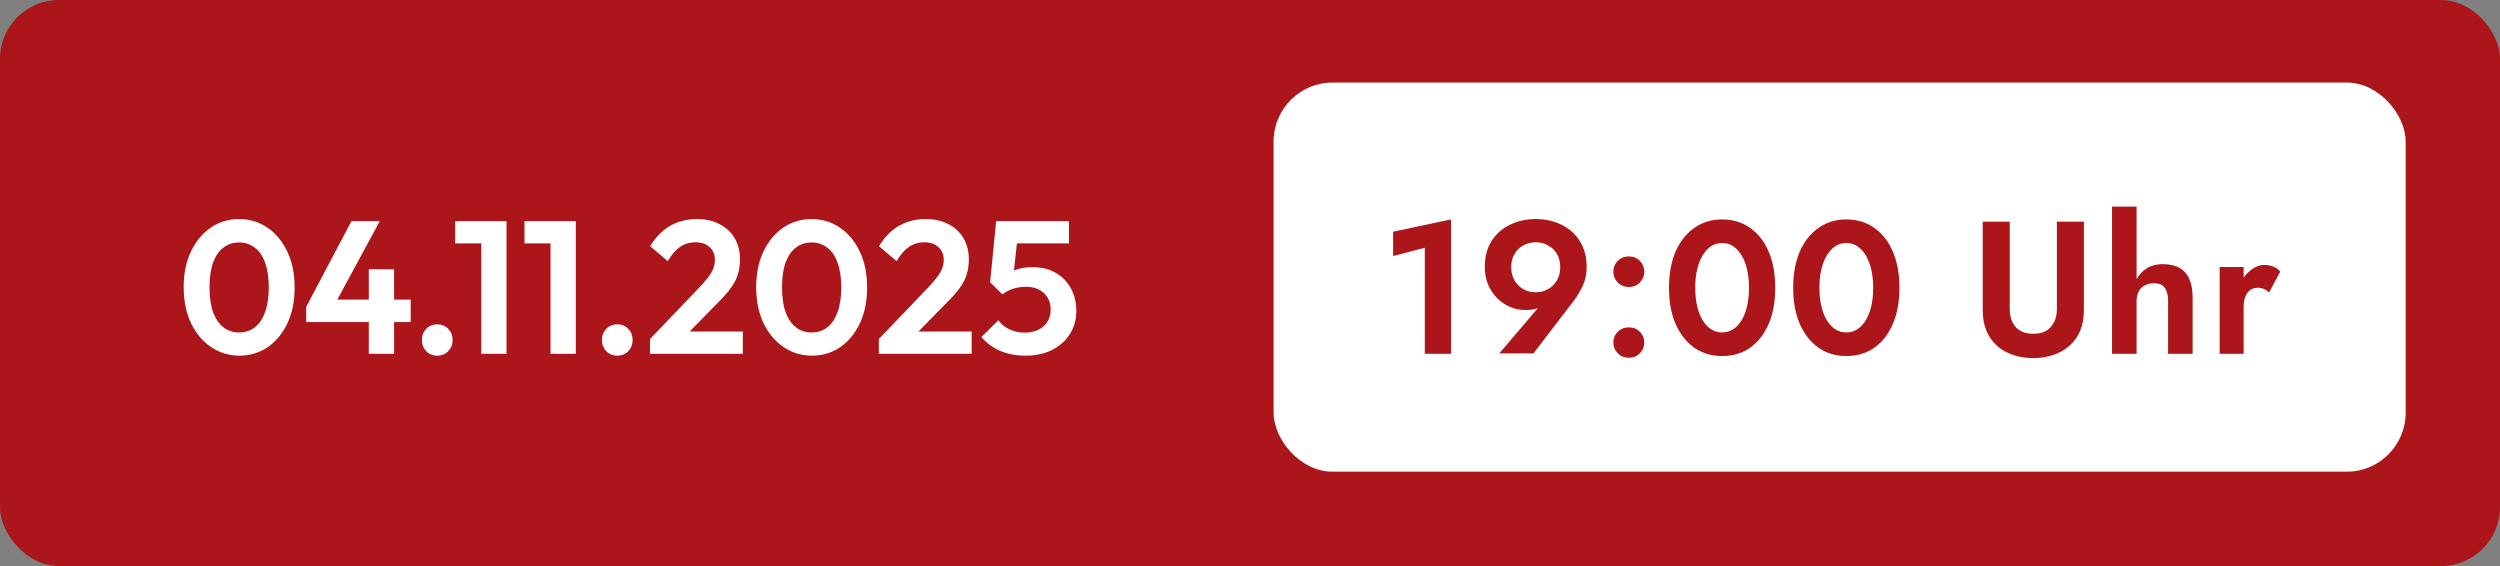
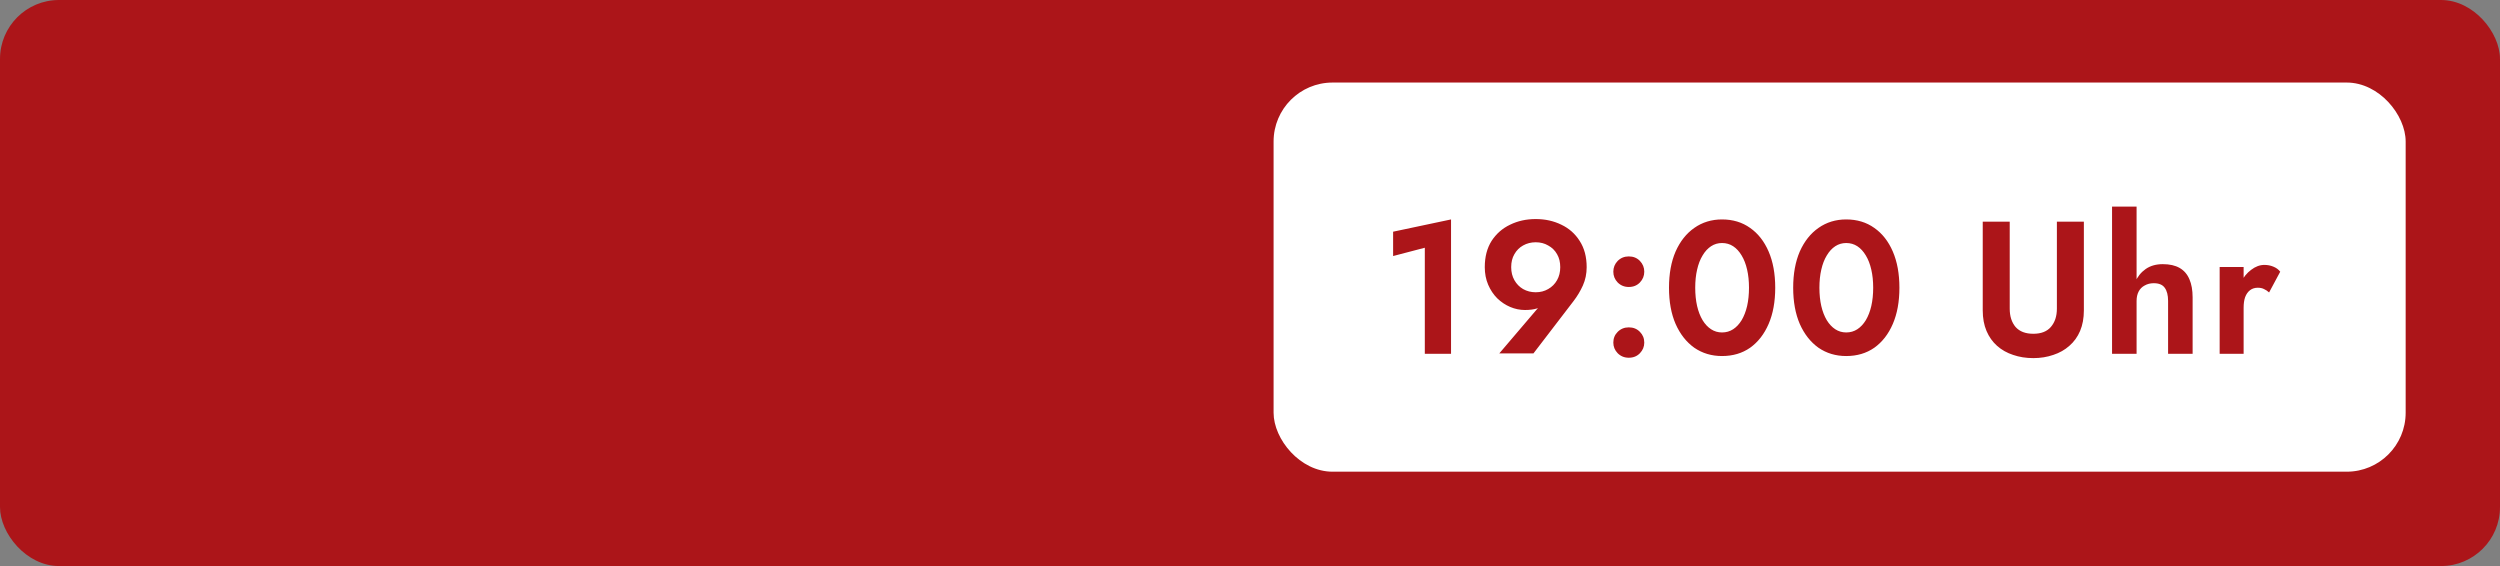
<svg xmlns="http://www.w3.org/2000/svg" width="212" height="48" viewBox="0 0 212 48" fill="none">
  <rect x="0" y="0" width="212" height="48" fill="#808080" stroke="none" />
  <rect width="212" height="48" rx="5" fill="#AC1519" />
-   <path d="M20.312 30.16C19.427 30.16 18.627 29.92 17.912 29.44C17.197 28.96 16.627 28.283 16.2 27.408C15.784 26.533 15.576 25.515 15.576 24.352C15.576 23.189 15.784 22.176 16.2 21.312C16.616 20.448 17.176 19.776 17.88 19.296C18.595 18.816 19.389 18.576 20.264 18.576C21.16 18.576 21.96 18.816 22.664 19.296C23.379 19.776 23.944 20.453 24.36 21.328C24.776 22.192 24.984 23.211 24.984 24.384C24.984 25.547 24.776 26.565 24.36 27.44C23.944 28.304 23.384 28.976 22.68 29.456C21.976 29.925 21.187 30.16 20.312 30.16ZM20.28 28.192C20.792 28.192 21.235 28.048 21.608 27.76C21.981 27.472 22.269 27.045 22.472 26.48C22.685 25.915 22.792 25.211 22.792 24.368C22.792 23.525 22.685 22.821 22.472 22.256C22.269 21.691 21.976 21.269 21.592 20.992C21.219 20.704 20.776 20.56 20.264 20.56C19.763 20.56 19.325 20.704 18.952 20.992C18.579 21.269 18.285 21.691 18.072 22.256C17.869 22.811 17.768 23.509 17.768 24.352C17.768 25.205 17.869 25.915 18.072 26.48C18.285 27.045 18.579 27.472 18.952 27.76C19.325 28.048 19.768 28.192 20.28 28.192ZM25.962 26.032L29.802 18.752H32.203L28.267 26.032H25.962ZM25.962 27.312V26.032L26.762 25.408H34.827V27.312H25.962ZM31.274 30V22.832H33.419V30H31.274ZM37.087 30.16C36.703 30.16 36.388 30.032 36.143 29.776C35.897 29.52 35.775 29.205 35.775 28.832C35.775 28.459 35.897 28.144 36.143 27.888C36.388 27.632 36.703 27.504 37.087 27.504C37.46 27.504 37.769 27.632 38.015 27.888C38.26 28.144 38.383 28.459 38.383 28.832C38.383 29.205 38.26 29.52 38.015 29.776C37.769 30.032 37.46 30.16 37.087 30.16ZM40.81 30V18.752H42.954V30H40.81ZM38.602 20.64V18.752H42.794V20.64H38.602ZM46.685 30V18.752H48.829V30H46.685ZM44.477 20.64V18.752H48.669V20.64H44.477ZM52.352 30.16C51.968 30.16 51.654 30.032 51.408 29.776C51.163 29.52 51.04 29.205 51.04 28.832C51.04 28.459 51.163 28.144 51.408 27.888C51.654 27.632 51.968 27.504 52.352 27.504C52.726 27.504 53.035 27.632 53.28 27.888C53.526 28.144 53.648 28.459 53.648 28.832C53.648 29.205 53.526 29.52 53.28 29.776C53.035 30.032 52.726 30.16 52.352 30.16ZM55.119 28.752L59.359 24.32C59.658 24 59.898 23.717 60.079 23.472C60.271 23.216 60.41 22.976 60.495 22.752C60.581 22.517 60.623 22.283 60.623 22.048C60.623 21.579 60.468 21.211 60.159 20.944C59.861 20.677 59.471 20.544 58.991 20.544C58.501 20.544 58.063 20.672 57.679 20.928C57.306 21.184 56.954 21.589 56.623 22.144L55.135 20.88C55.583 20.123 56.138 19.552 56.799 19.168C57.471 18.773 58.239 18.576 59.103 18.576C59.839 18.576 60.479 18.72 61.023 19.008C61.578 19.296 62.005 19.696 62.303 20.208C62.602 20.72 62.751 21.317 62.751 22C62.751 22.459 62.693 22.875 62.575 23.248C62.468 23.621 62.282 23.995 62.015 24.368C61.759 24.731 61.402 25.141 60.943 25.6L57.855 28.752H55.119ZM55.119 30V28.752L56.975 28.112H62.991V30H55.119ZM68.859 30.16C67.974 30.16 67.174 29.92 66.459 29.44C65.744 28.96 65.174 28.283 64.747 27.408C64.331 26.533 64.123 25.515 64.123 24.352C64.123 23.189 64.331 22.176 64.747 21.312C65.163 20.448 65.723 19.776 66.427 19.296C67.141 18.816 67.936 18.576 68.811 18.576C69.707 18.576 70.507 18.816 71.211 19.296C71.925 19.776 72.491 20.453 72.907 21.328C73.323 22.192 73.531 23.211 73.531 24.384C73.531 25.547 73.323 26.565 72.907 27.44C72.491 28.304 71.931 28.976 71.227 29.456C70.523 29.925 69.734 30.16 68.859 30.16ZM68.827 28.192C69.339 28.192 69.781 28.048 70.155 27.76C70.528 27.472 70.816 27.045 71.019 26.48C71.232 25.915 71.339 25.211 71.339 24.368C71.339 23.525 71.232 22.821 71.019 22.256C70.816 21.691 70.523 21.269 70.139 20.992C69.766 20.704 69.323 20.56 68.811 20.56C68.309 20.56 67.872 20.704 67.499 20.992C67.126 21.269 66.832 21.691 66.619 22.256C66.416 22.811 66.315 23.509 66.315 24.352C66.315 25.205 66.416 25.915 66.619 26.48C66.832 27.045 67.126 27.472 67.499 27.76C67.872 28.048 68.315 28.192 68.827 28.192ZM74.525 28.752L78.765 24.32C79.064 24 79.304 23.717 79.485 23.472C79.677 23.216 79.816 22.976 79.901 22.752C79.987 22.517 80.029 22.283 80.029 22.048C80.029 21.579 79.875 21.211 79.565 20.944C79.267 20.677 78.877 20.544 78.397 20.544C77.907 20.544 77.469 20.672 77.085 20.928C76.712 21.184 76.36 21.589 76.029 22.144L74.541 20.88C74.989 20.123 75.544 19.552 76.205 19.168C76.877 18.773 77.645 18.576 78.509 18.576C79.245 18.576 79.885 18.72 80.429 19.008C80.984 19.296 81.411 19.696 81.709 20.208C82.008 20.72 82.157 21.317 82.157 22C82.157 22.459 82.099 22.875 81.981 23.248C81.875 23.621 81.688 23.995 81.421 24.368C81.165 24.731 80.808 25.141 80.349 25.6L77.261 28.752H74.525ZM74.525 30V28.752L76.381 28.112H82.397V30H74.525ZM86.953 30.16C86.174 30.16 85.465 30.027 84.825 29.76C84.185 29.483 83.652 29.088 83.225 28.576L84.665 27.152C84.879 27.472 85.183 27.728 85.577 27.92C85.983 28.112 86.425 28.208 86.905 28.208C87.343 28.208 87.721 28.128 88.041 27.968C88.372 27.808 88.628 27.584 88.809 27.296C89.001 26.997 89.097 26.651 89.097 26.256C89.097 25.84 89.001 25.488 88.809 25.2C88.628 24.912 88.382 24.693 88.073 24.544C87.764 24.395 87.417 24.32 87.033 24.32C86.628 24.32 86.26 24.373 85.929 24.48C85.609 24.576 85.3 24.736 85.001 24.96L85.129 23.584C85.332 23.371 85.545 23.2 85.769 23.072C85.993 22.933 86.244 22.832 86.521 22.768C86.809 22.693 87.145 22.656 87.529 22.656C88.35 22.656 89.033 22.827 89.577 23.168C90.132 23.499 90.553 23.947 90.841 24.512C91.129 25.067 91.273 25.68 91.273 26.352C91.273 27.088 91.092 27.744 90.729 28.32C90.367 28.896 89.86 29.349 89.209 29.68C88.569 30 87.817 30.16 86.953 30.16ZM85.001 24.96L83.961 23.936L84.473 18.752H86.441L85.865 24.016L85.001 24.96ZM84.809 20.64L84.473 18.752H90.649V20.64H84.809Z" fill="white" />
  <rect x="108" y="7" width="96" height="33" rx="5" fill="white" />
  <path d="M118.136 21.712V19.648L123.048 18.608V30H120.824V21.008L118.136 21.712ZM132.309 22.656C132.309 22.229 132.219 21.861 132.037 21.552C131.856 21.232 131.605 20.987 131.285 20.816C130.976 20.635 130.624 20.544 130.229 20.544C129.835 20.544 129.477 20.635 129.157 20.816C128.848 20.987 128.603 21.232 128.421 21.552C128.24 21.861 128.149 22.229 128.149 22.656C128.149 23.072 128.24 23.44 128.421 23.76C128.603 24.08 128.848 24.331 129.157 24.512C129.477 24.693 129.835 24.784 130.229 24.784C130.624 24.784 130.976 24.693 131.285 24.512C131.605 24.331 131.856 24.08 132.037 23.76C132.219 23.44 132.309 23.072 132.309 22.656ZM130.037 29.968H127.141L130.741 25.744L131.141 25.6C130.875 25.877 130.603 26.064 130.325 26.16C130.048 26.245 129.712 26.288 129.317 26.288C128.891 26.288 128.475 26.203 128.069 26.032C127.664 25.861 127.296 25.616 126.965 25.296C126.645 24.976 126.389 24.592 126.197 24.144C126.005 23.696 125.909 23.2 125.909 22.656C125.909 21.781 126.101 21.04 126.485 20.432C126.88 19.824 127.403 19.365 128.053 19.056C128.704 18.736 129.429 18.576 130.229 18.576C131.029 18.576 131.755 18.736 132.405 19.056C133.056 19.365 133.573 19.824 133.957 20.432C134.352 21.04 134.549 21.781 134.549 22.656C134.549 23.211 134.443 23.728 134.229 24.208C134.016 24.677 133.755 25.115 133.445 25.52L130.037 29.968ZM136.81 29.056C136.81 28.693 136.932 28.389 137.178 28.144C137.434 27.888 137.748 27.76 138.122 27.76C138.506 27.76 138.82 27.888 139.066 28.144C139.311 28.389 139.434 28.693 139.434 29.056C139.434 29.397 139.311 29.696 139.066 29.952C138.82 30.208 138.506 30.336 138.122 30.336C137.748 30.336 137.434 30.208 137.178 29.952C136.932 29.696 136.81 29.397 136.81 29.056ZM136.81 23.04C136.81 22.688 136.932 22.384 137.178 22.128C137.434 21.872 137.748 21.744 138.122 21.744C138.506 21.744 138.82 21.872 139.066 22.128C139.311 22.384 139.434 22.688 139.434 23.04C139.434 23.392 139.311 23.696 139.066 23.952C138.82 24.208 138.506 24.336 138.122 24.336C137.748 24.336 137.434 24.208 137.178 23.952C136.932 23.696 136.81 23.392 136.81 23.04ZM143.755 24.4C143.755 24.965 143.808 25.483 143.915 25.952C144.021 26.411 144.176 26.811 144.379 27.152C144.581 27.483 144.821 27.739 145.099 27.92C145.376 28.101 145.685 28.192 146.027 28.192C146.379 28.192 146.693 28.101 146.971 27.92C147.248 27.739 147.488 27.483 147.691 27.152C147.893 26.811 148.048 26.411 148.155 25.952C148.261 25.483 148.315 24.965 148.315 24.4C148.315 23.835 148.261 23.323 148.155 22.864C148.048 22.395 147.893 21.995 147.691 21.664C147.488 21.323 147.248 21.061 146.971 20.88C146.693 20.699 146.379 20.608 146.027 20.608C145.685 20.608 145.376 20.699 145.099 20.88C144.821 21.061 144.581 21.323 144.379 21.664C144.176 21.995 144.021 22.395 143.915 22.864C143.808 23.323 143.755 23.835 143.755 24.4ZM141.531 24.4C141.531 23.216 141.717 22.192 142.091 21.328C142.475 20.464 143.003 19.797 143.675 19.328C144.357 18.848 145.141 18.608 146.027 18.608C146.944 18.608 147.739 18.848 148.411 19.328C149.083 19.797 149.605 20.464 149.979 21.328C150.352 22.192 150.539 23.216 150.539 24.4C150.539 25.584 150.352 26.608 149.979 27.472C149.605 28.336 149.083 29.008 148.411 29.488C147.739 29.957 146.944 30.192 146.027 30.192C145.141 30.192 144.357 29.957 143.675 29.488C143.003 29.008 142.475 28.336 142.091 27.472C141.717 26.608 141.531 25.584 141.531 24.4ZM154.286 24.4C154.286 24.965 154.339 25.483 154.446 25.952C154.553 26.411 154.707 26.811 154.91 27.152C155.113 27.483 155.353 27.739 155.63 27.92C155.907 28.101 156.217 28.192 156.558 28.192C156.91 28.192 157.225 28.101 157.502 27.92C157.779 27.739 158.019 27.483 158.222 27.152C158.425 26.811 158.579 26.411 158.686 25.952C158.793 25.483 158.846 24.965 158.846 24.4C158.846 23.835 158.793 23.323 158.686 22.864C158.579 22.395 158.425 21.995 158.222 21.664C158.019 21.323 157.779 21.061 157.502 20.88C157.225 20.699 156.91 20.608 156.558 20.608C156.217 20.608 155.907 20.699 155.63 20.88C155.353 21.061 155.113 21.323 154.91 21.664C154.707 21.995 154.553 22.395 154.446 22.864C154.339 23.323 154.286 23.835 154.286 24.4ZM152.062 24.4C152.062 23.216 152.249 22.192 152.622 21.328C153.006 20.464 153.534 19.797 154.206 19.328C154.889 18.848 155.673 18.608 156.558 18.608C157.475 18.608 158.27 18.848 158.942 19.328C159.614 19.797 160.137 20.464 160.51 21.328C160.883 22.192 161.07 23.216 161.07 24.4C161.07 25.584 160.883 26.608 160.51 27.472C160.137 28.336 159.614 29.008 158.942 29.488C158.27 29.957 157.475 30.192 156.558 30.192C155.673 30.192 154.889 29.957 154.206 29.488C153.534 29.008 153.006 28.336 152.622 27.472C152.249 26.608 152.062 25.584 152.062 24.4ZM168.136 18.8H170.424V26.176C170.424 26.816 170.589 27.333 170.92 27.728C171.261 28.112 171.763 28.304 172.424 28.304C173.085 28.304 173.581 28.112 173.912 27.728C174.253 27.333 174.424 26.816 174.424 26.176V18.8H176.712V26.32C176.712 26.981 176.605 27.563 176.392 28.064C176.179 28.565 175.875 28.987 175.48 29.328C175.096 29.669 174.643 29.925 174.12 30.096C173.597 30.277 173.032 30.368 172.424 30.368C171.805 30.368 171.235 30.277 170.712 30.096C170.189 29.925 169.736 29.669 169.352 29.328C168.968 28.987 168.669 28.565 168.456 28.064C168.243 27.563 168.136 26.981 168.136 26.32V18.8ZM181.182 17.52V30H179.102V17.52H181.182ZM183.854 25.52C183.854 25.029 183.758 24.656 183.566 24.4C183.385 24.144 183.075 24.016 182.638 24.016C182.35 24.016 182.094 24.08 181.87 24.208C181.646 24.325 181.475 24.496 181.358 24.72C181.241 24.944 181.182 25.211 181.182 25.52H180.766C180.766 24.933 180.862 24.405 181.054 23.936C181.257 23.467 181.555 23.093 181.95 22.816C182.345 22.539 182.83 22.4 183.406 22.4C183.982 22.4 184.457 22.507 184.83 22.72C185.203 22.933 185.481 23.253 185.662 23.68C185.843 24.096 185.934 24.608 185.934 25.216V30H183.854V25.52ZM190.259 22.64V30H188.227V22.64H190.259ZM192.419 24.8C192.28 24.672 192.136 24.576 191.987 24.512C191.848 24.437 191.672 24.4 191.459 24.4C191.203 24.4 190.984 24.469 190.803 24.608C190.622 24.747 190.483 24.944 190.387 25.2C190.302 25.445 190.259 25.744 190.259 26.096L189.683 25.52C189.683 24.933 189.795 24.416 190.019 23.968C190.243 23.509 190.536 23.147 190.899 22.88C191.262 22.603 191.635 22.464 192.019 22.464C192.286 22.464 192.536 22.512 192.771 22.608C193.016 22.704 193.214 22.848 193.363 23.04L192.419 24.8Z" fill="#AC1519" />
</svg>